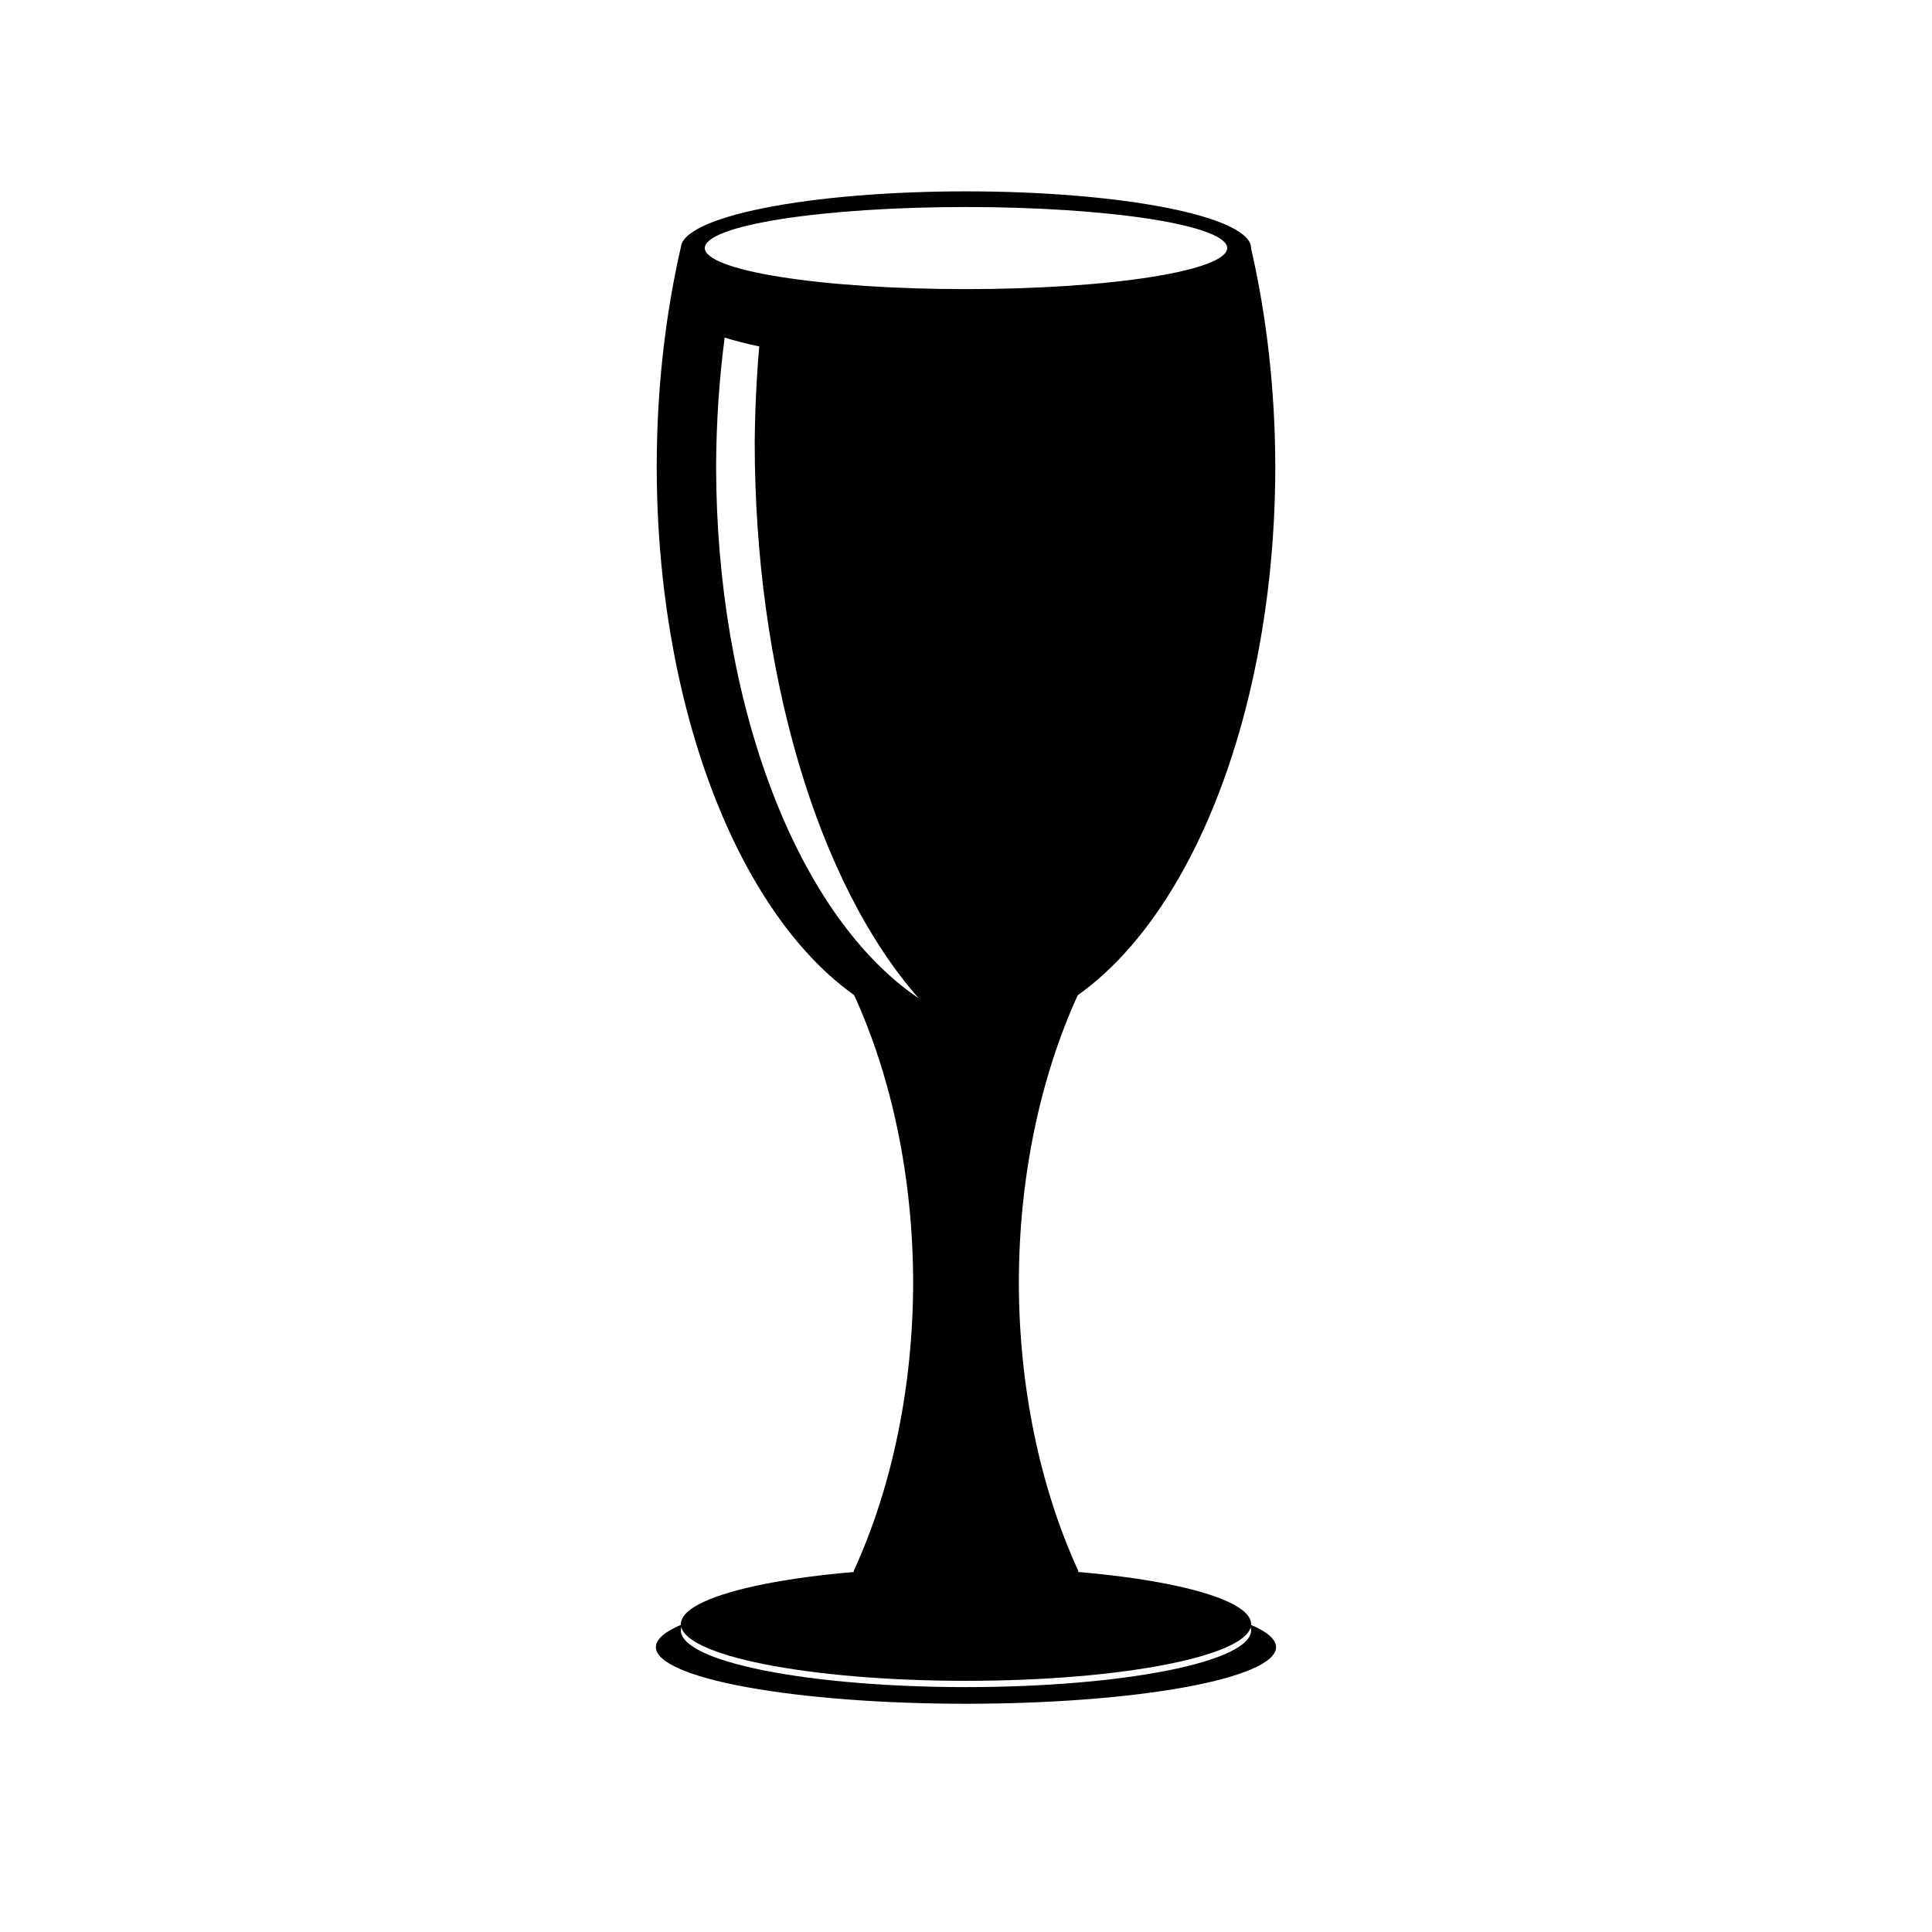
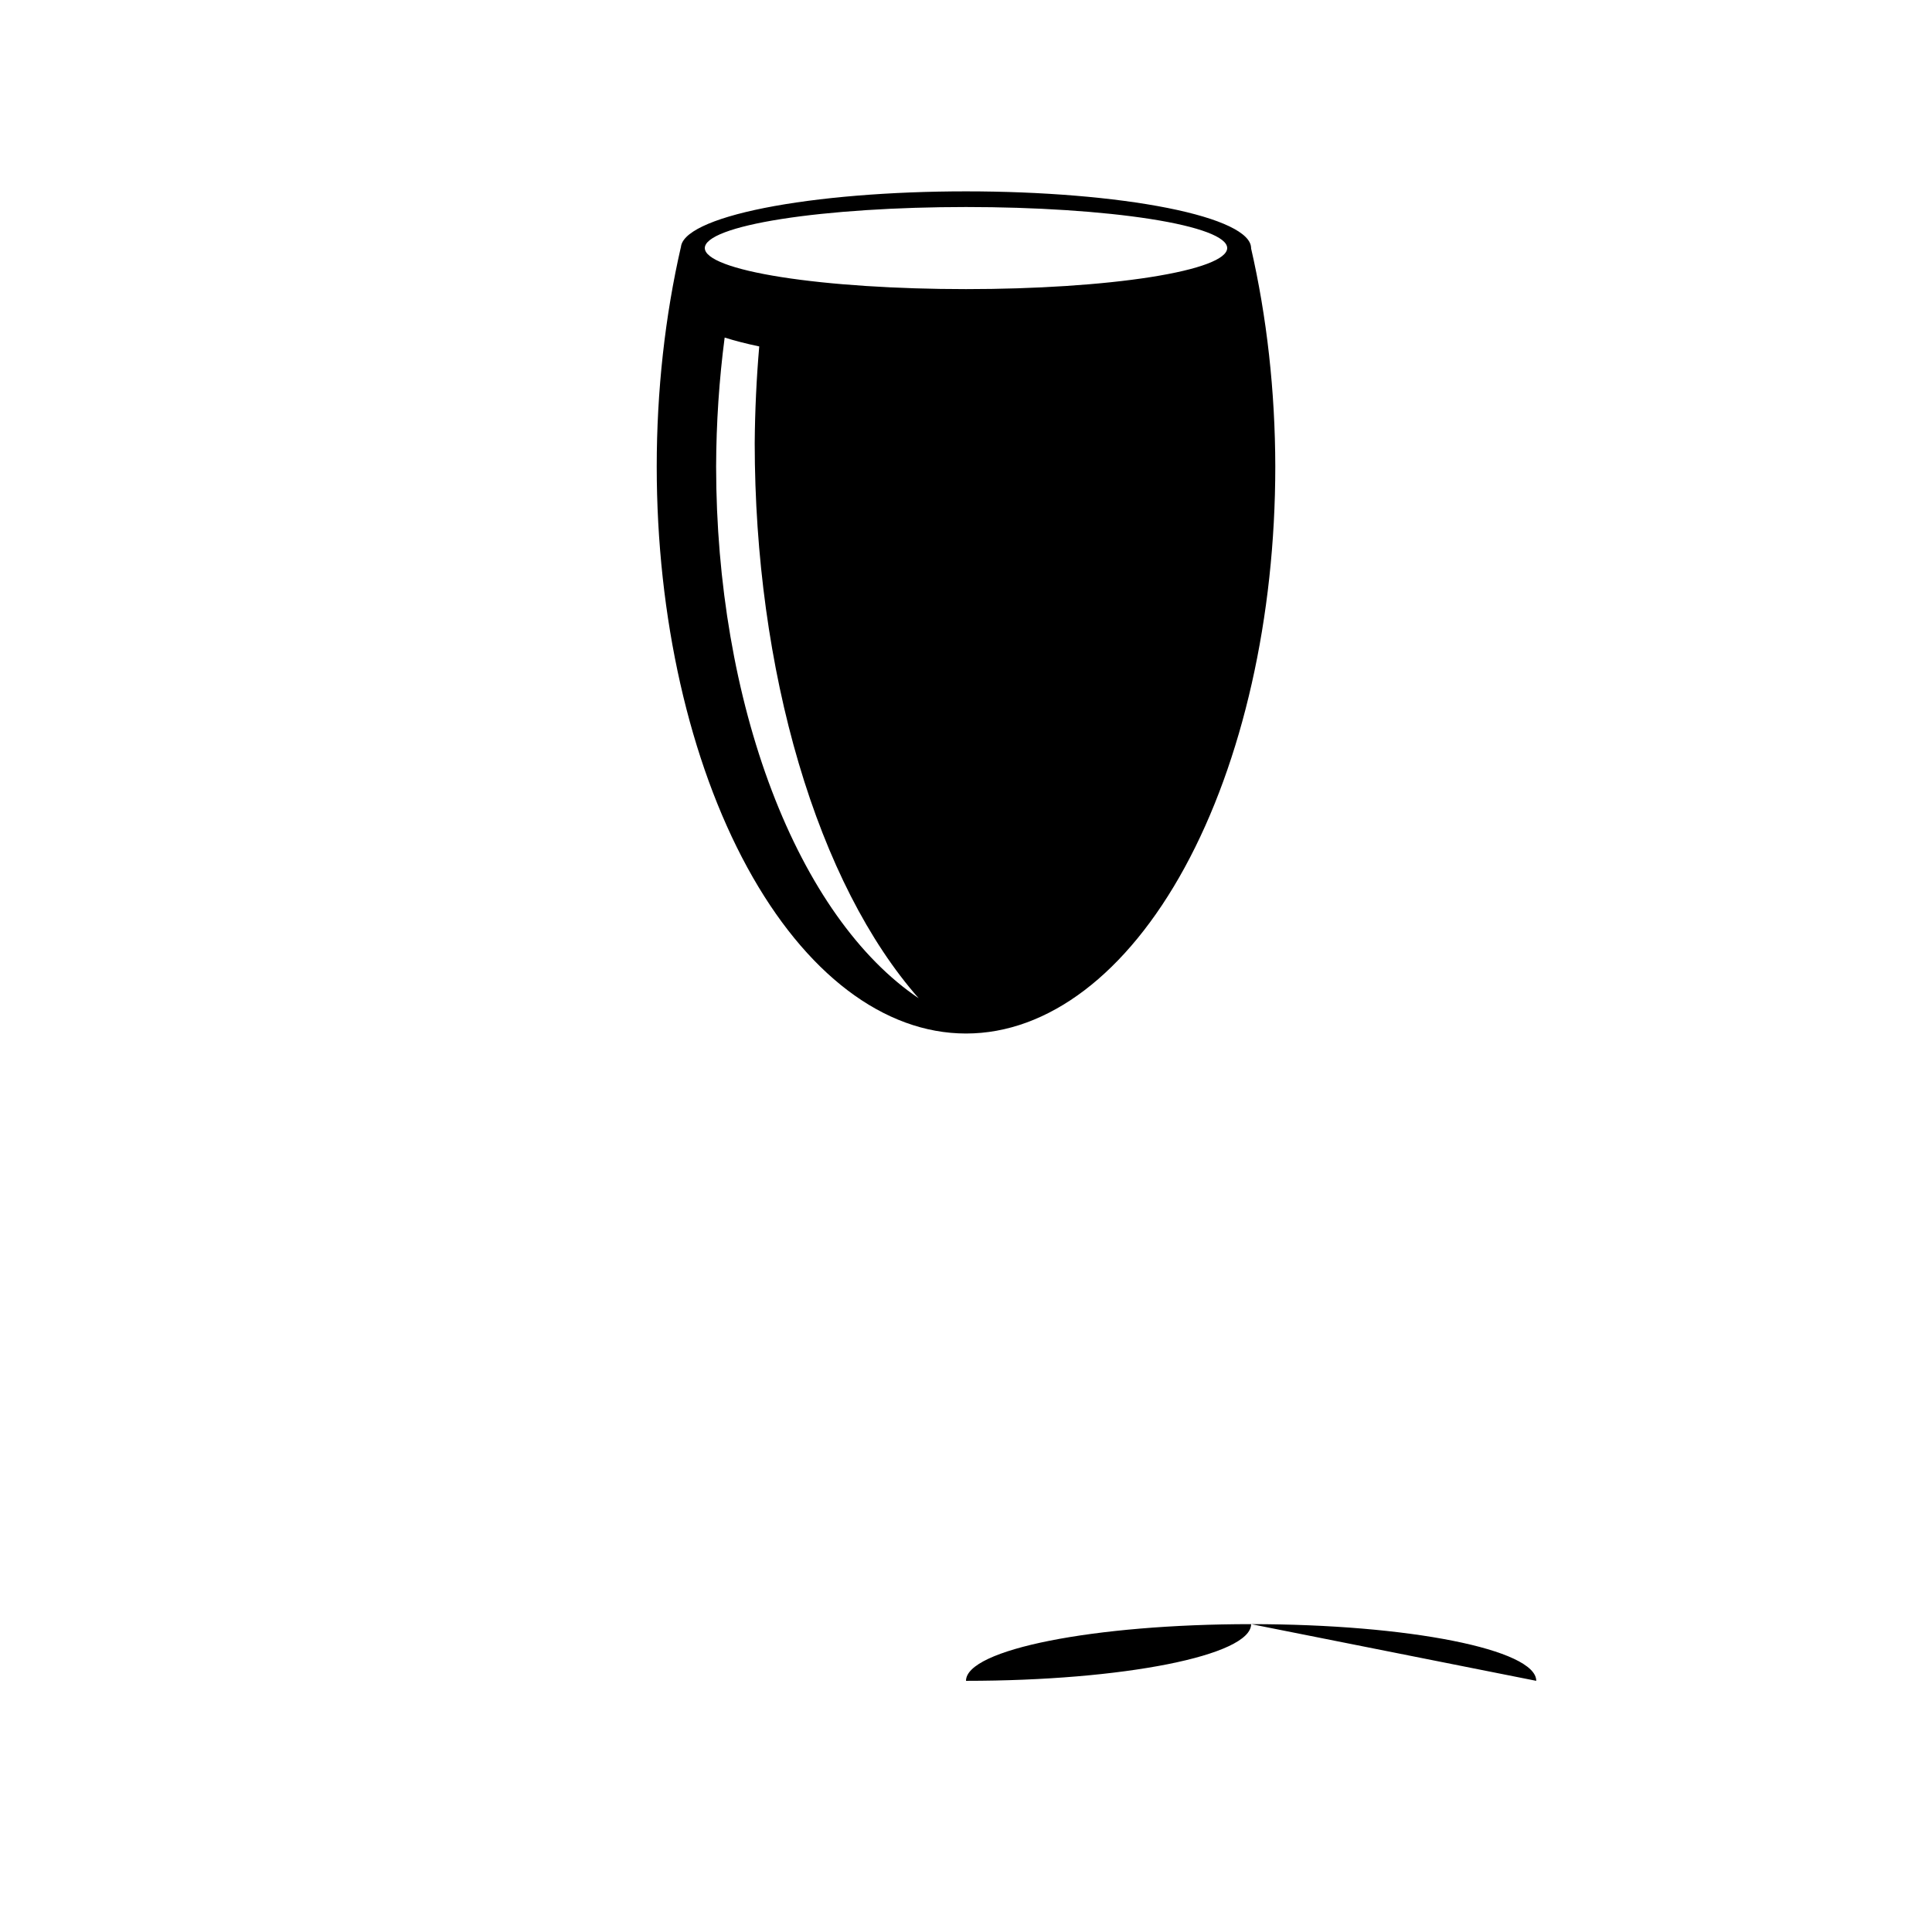
<svg xmlns="http://www.w3.org/2000/svg" fill="#000000" width="800px" height="800px" version="1.1" viewBox="144 144 512 512">
  <g>
-     <path d="m429.75 407.29c-9.48 6.828-19.566 10.359-29.75 10.41-10.18 0.004-20.27-3.469-29.754-10.238v0.016c10.199 22.199 15.711 48.938 15.746 76.398-0.031 27.465-5.543 54.215-15.746 76.43v24.047c0 2.453 5.738 4.43 12.867 4.43h33.762c7.133 0 12.867-1.977 12.867-4.43v-24.078h0.008c-10.199-22.203-15.711-48.941-15.746-76.398 0.031-27.469 5.543-54.219 15.746-76.43z" />
    <path d="m324.48 209.3c-4.25 18.469-6.441 38.305-6.441 58.348 0 39.848 8.637 78.066 24.008 106.24 15.371 28.176 36.219 44.004 57.957 44.004s42.586-15.828 57.957-44.004c15.371-28.176 24.004-66.395 24.004-106.24-0.031-19.957-2.231-39.703-6.473-58.086-0.426 3.926-8.562 7.66-22.664 10.406-14.105 2.746-33.055 4.289-52.797 4.293-19.98 0-39.148-1.574-53.309-4.379-14.16-2.805-22.156-6.609-22.242-10.582zm11.562 24.152v0.004c2.656 0.84 5.723 1.629 9.164 2.352-0.73 8.477-1.133 17.051-1.199 25.645 0.02 29.777 4.043 59.027 11.664 84.832 7.625 25.809 18.582 47.273 31.785 62.262-15.734-10.605-29.312-29.797-38.91-54.992-9.598-25.191-14.75-55.176-14.766-85.902 0.035-11.52 0.797-22.996 2.262-34.195z" />
    <path d="m400 194.71c-20.039 0-39.254 1.582-53.422 4.398-14.168 2.82-22.129 6.641-22.133 10.621-0.016 3.988 7.938 7.812 22.105 10.633 14.172 2.82 33.398 4.406 53.449 4.406 20.047 0 39.273-1.586 53.445-4.406 14.168-2.82 22.121-6.644 22.105-10.633-0.004-3.981-7.965-7.801-22.133-10.621-14.168-2.816-33.383-4.398-53.418-4.398zm0 4.152c18.34 0 35.934 1.145 48.914 3.18 12.977 2.039 20.281 4.805 20.305 7.688 0 2.891-7.289 5.656-20.273 7.699-12.98 2.043-30.586 3.188-48.945 3.188s-35.969-1.145-48.949-3.188c-12.98-2.043-20.273-4.809-20.27-7.699 0.023-2.883 7.324-5.648 20.305-7.688 12.977-2.035 30.57-3.18 48.914-3.18z" />
-     <path d="m475.56 574.41c0 8.301-33.828 15.027-75.559 15.027s-75.562-6.727-75.562-15.027c0-8.297 33.832-15.023 75.562-15.023s75.559 6.727 75.559 15.023" />
-     <path d="m324.95 574.39c-4.688 1.922-7.121 4-7.133 6.106 0.004 3.984 8.664 7.805 24.074 10.621 15.41 2.816 36.312 4.398 58.105 4.398s42.691-1.582 58.102-4.398c15.41-2.816 24.07-6.637 24.078-10.621-0.031-2.106-2.477-4.184-7.184-6.106 0.344 0.555 0.527 1.117 0.555 1.676 0.016 3.988-7.938 7.812-22.105 10.633-14.172 2.82-33.398 4.402-53.445 4.402-20.051 0-39.277-1.582-53.449-4.402-14.168-2.82-22.121-6.644-22.105-10.633 0.012-0.559 0.18-1.117 0.508-1.676z" />
+     <path d="m475.56 574.41c0 8.301-33.828 15.027-75.559 15.027c0-8.297 33.832-15.023 75.562-15.023s75.559 6.727 75.559 15.023" />
  </g>
</svg>